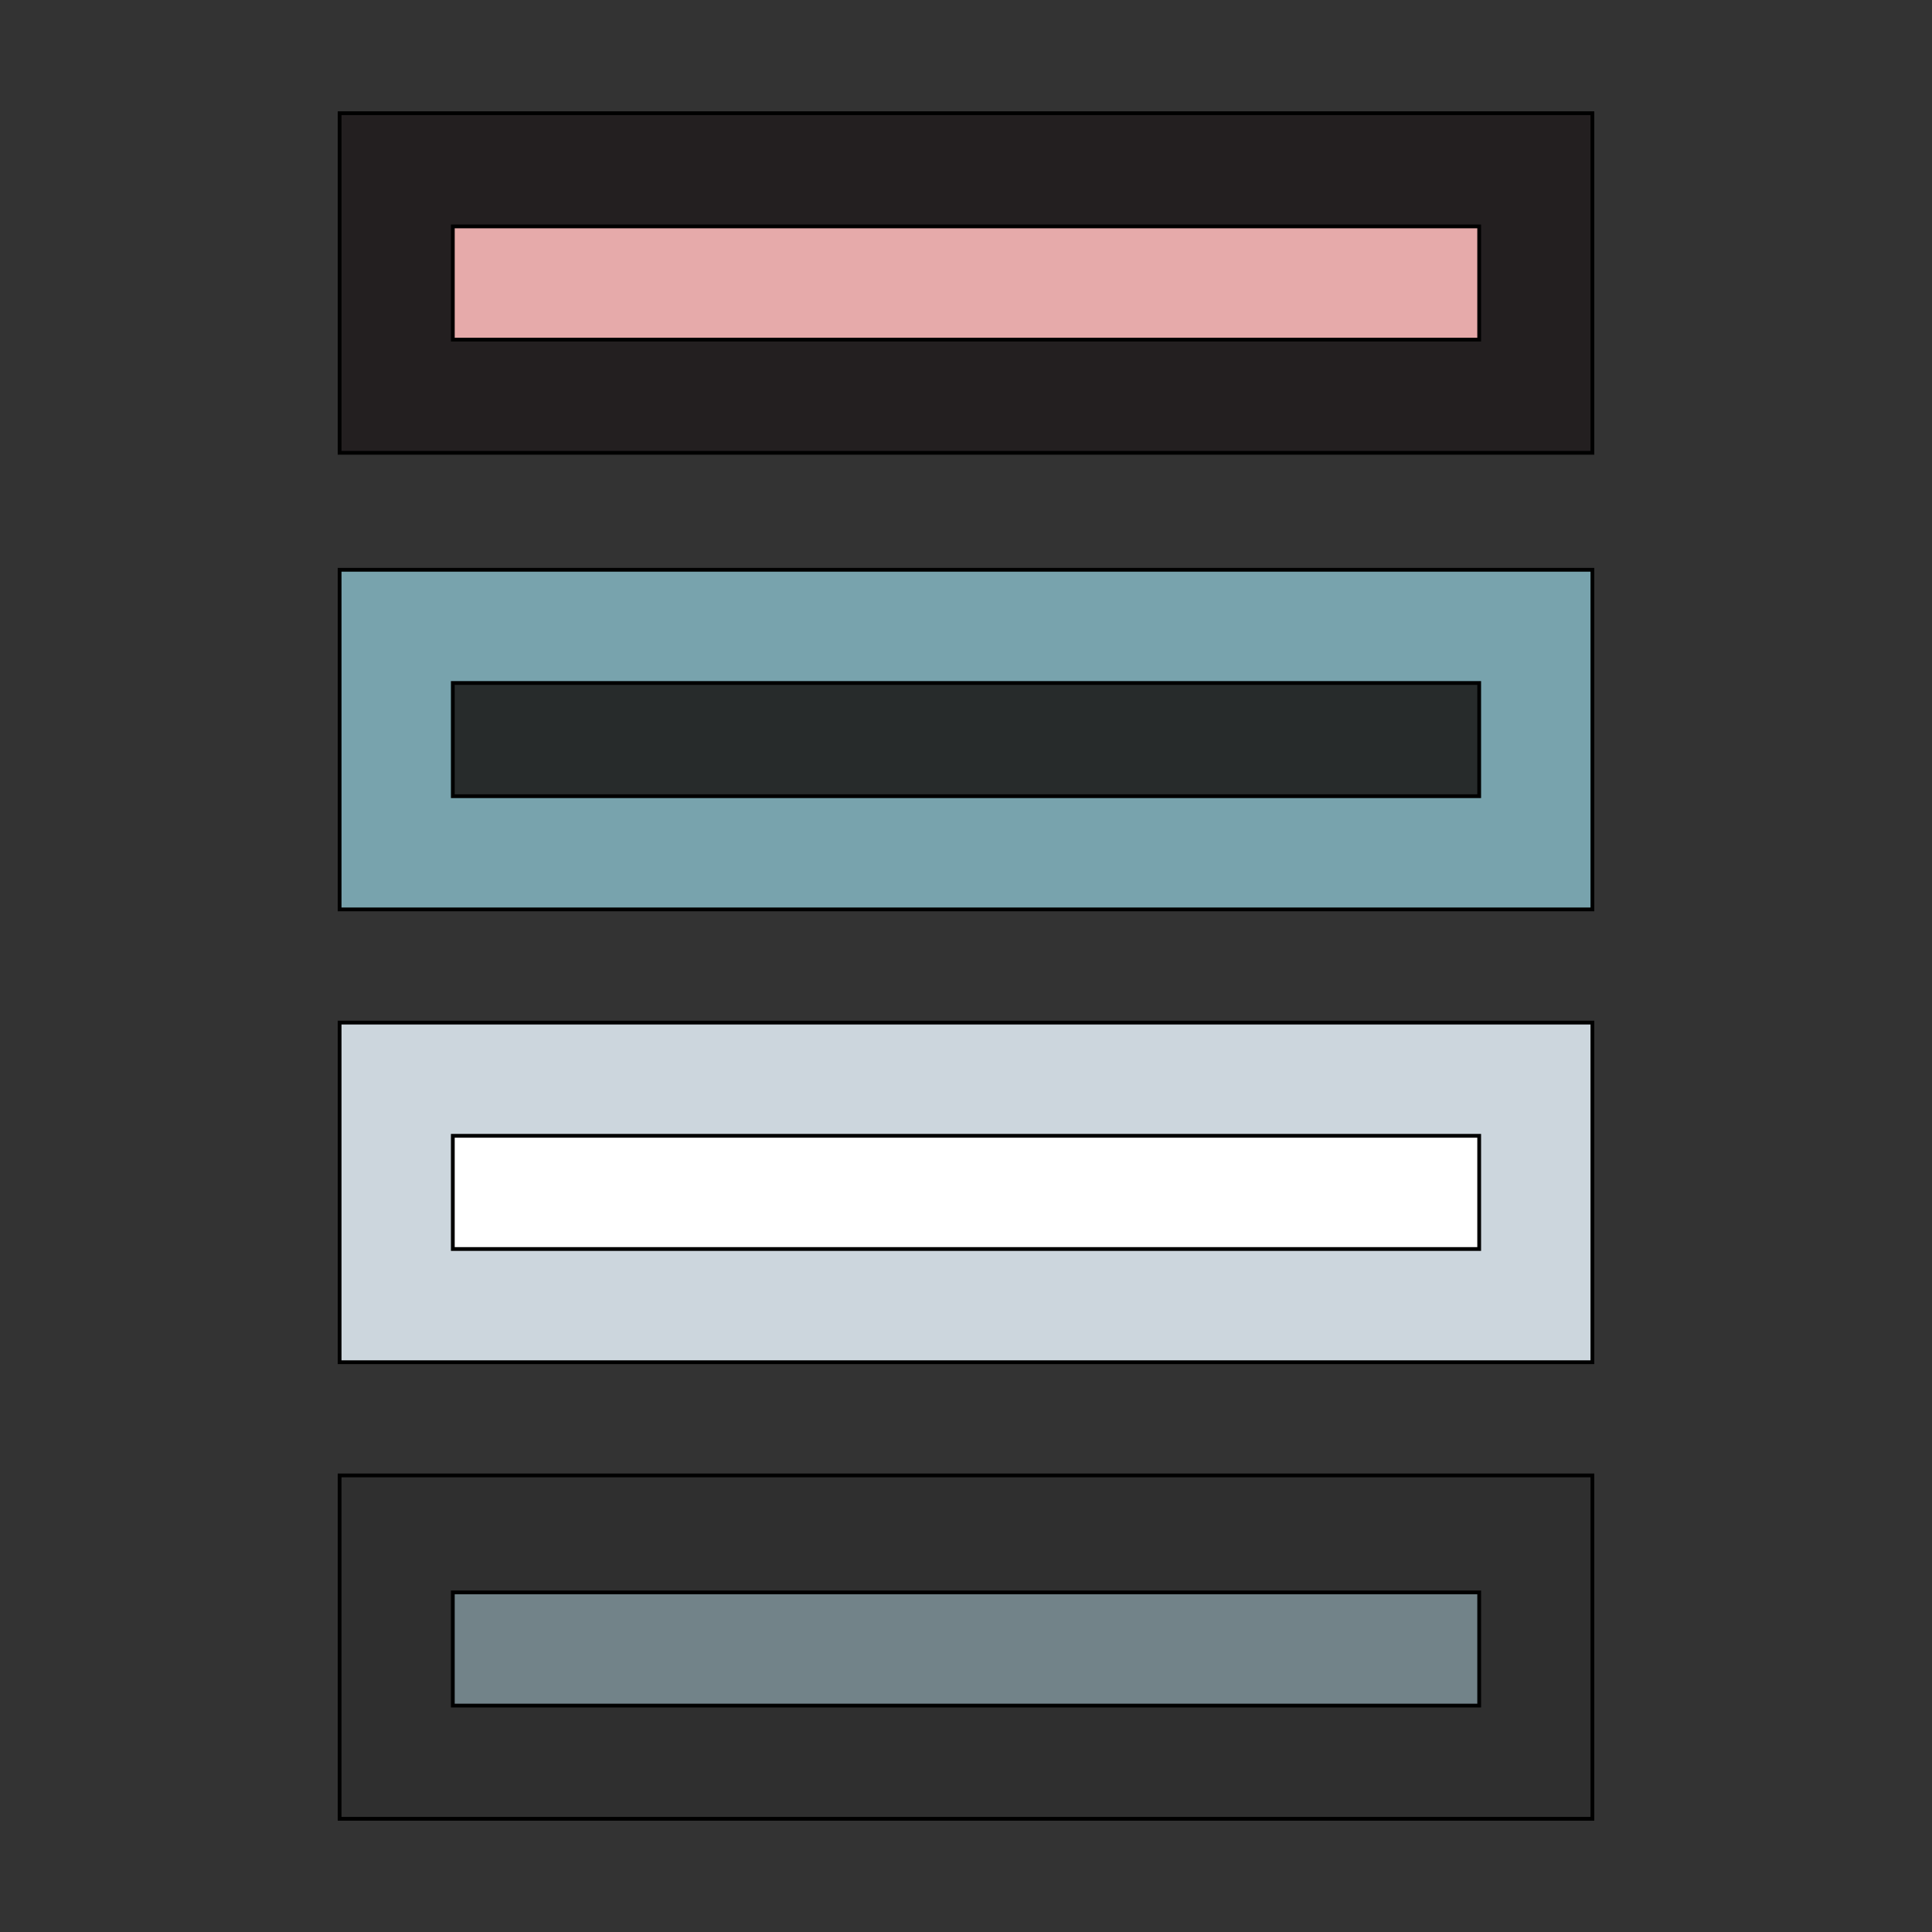
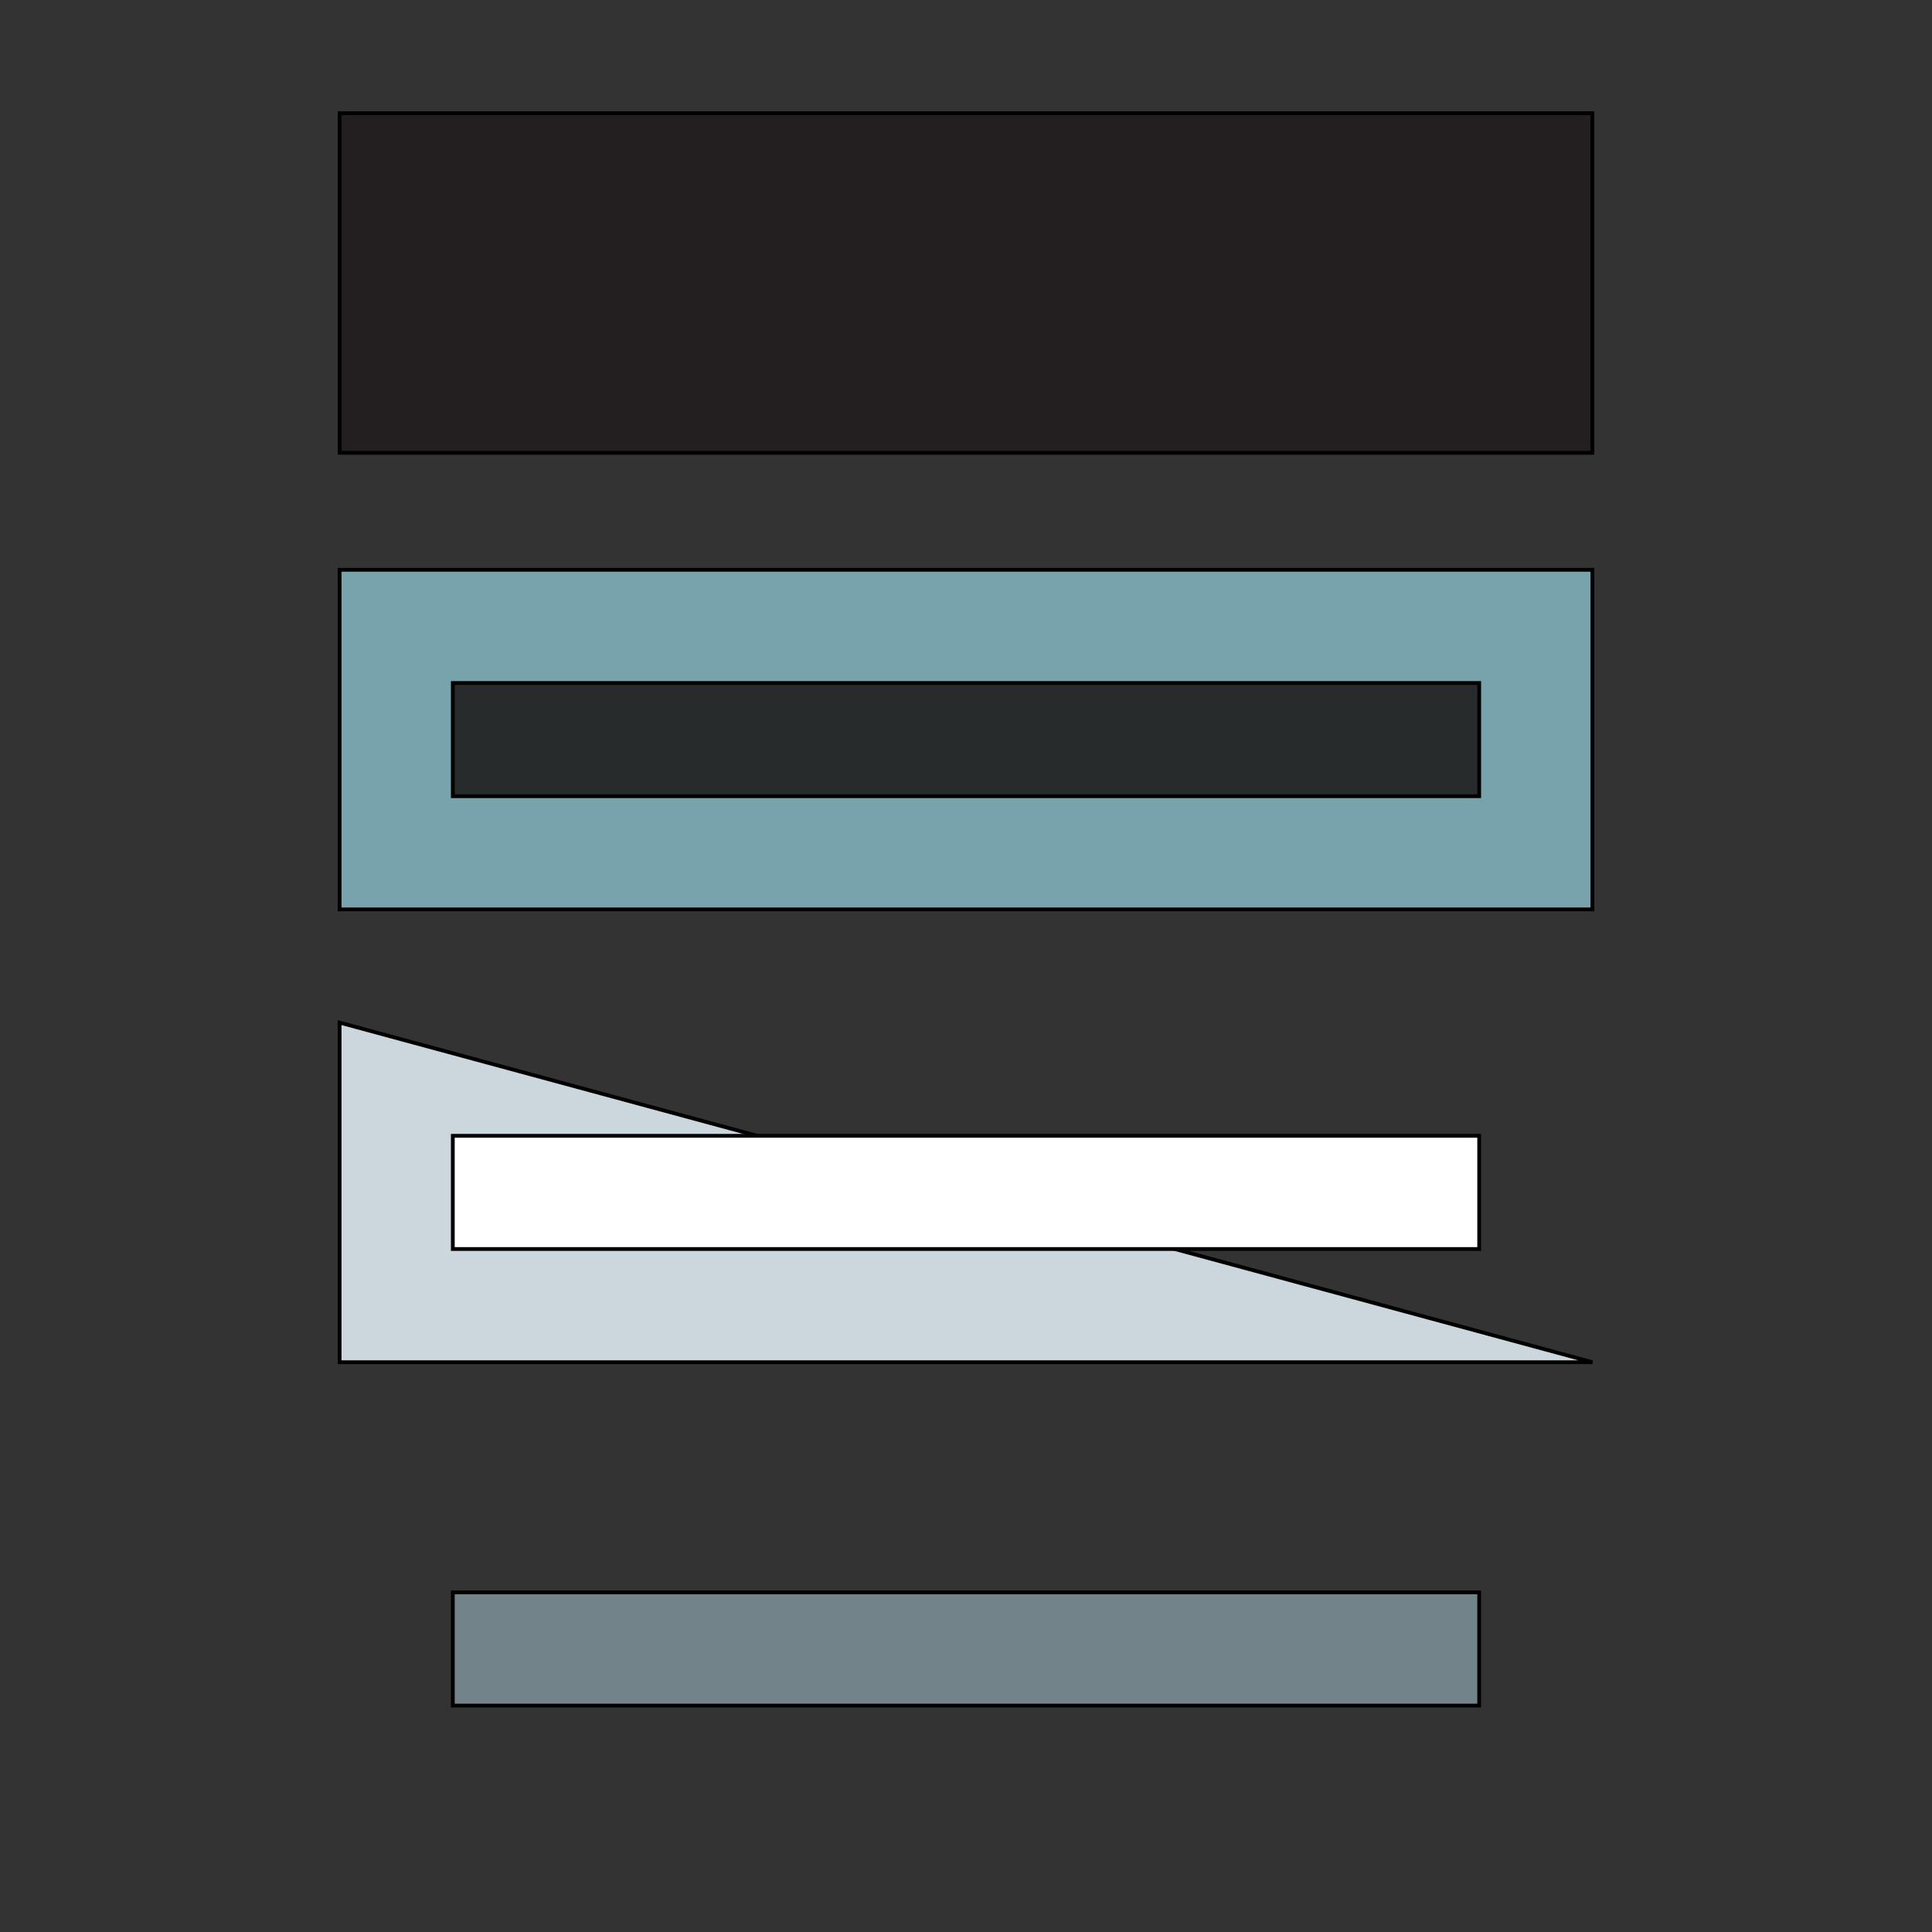
<svg xmlns="http://www.w3.org/2000/svg" id="th_the_layout-menu-v" width="100%" height="100%" version="1.1" preserveAspectRatio="xMidYMin slice" data-uid="the_layout-menu-v" data-keyword="the_layout-menu-v" viewBox="0 0 512 512" data-colors="[&quot;#231f20&quot;,&quot;#e6aaaa&quot;,&quot;#78a3ad&quot;,&quot;#272b2b&quot;,&quot;#ccd6dd&quot;,&quot;#ffffff&quot;,&quot;#2f2f2f&quot;,&quot;#728389&quot;]">
  <rect x="0" y="0" width="512" height="512" fill="#333333" stroke="none" />
  <defs id="SvgjsDefs59693" />
  <path id="th_the_layout-menu-v_0" d="M90 30L90 120L422 120L422 30Z " fill-rule="evenodd" fill="#231f20" stroke-width="1" stroke="#000000" />
-   <path id="th_the_layout-menu-v_1" d="M392 90L120 90L120 60L392 60Z " fill-rule="evenodd" fill="#e6aaaa" stroke-width="1" stroke="#000000" />
  <path id="th_the_layout-menu-v_2" d="M90 241L422 241L422 151L90 151Z " fill-rule="evenodd" fill="#78a3ad" stroke-width="1" stroke="#000000" />
  <path id="th_the_layout-menu-v_3" d="M120 181L392 181L392 211L120 211Z " fill-rule="evenodd" fill="#272b2b" stroke-width="1" stroke="#000000" />
-   <path id="th_the_layout-menu-v_4" d="M90 361L422 361L422 271L90 271Z " fill-rule="evenodd" fill="#ccd6dd" stroke-width="1" stroke="#000000" />
+   <path id="th_the_layout-menu-v_4" d="M90 361L422 361L90 271Z " fill-rule="evenodd" fill="#ccd6dd" stroke-width="1" stroke="#000000" />
  <path id="th_the_layout-menu-v_5" d="M120 301L392 301L392 331L120 331Z " fill-rule="evenodd" fill="#ffffff" stroke-width="1" stroke="#000000" />
-   <path id="th_the_layout-menu-v_6" d="M90 482L422 482L422 391L90 391Z " fill-rule="evenodd" fill="#2f2f2f" stroke-width="1" stroke="#000000" />
  <path id="th_the_layout-menu-v_7" d="M120 422L392 422L392 452L120 452Z " fill-rule="evenodd" fill="#728389" stroke-width="1" stroke="#000000" />
</svg>